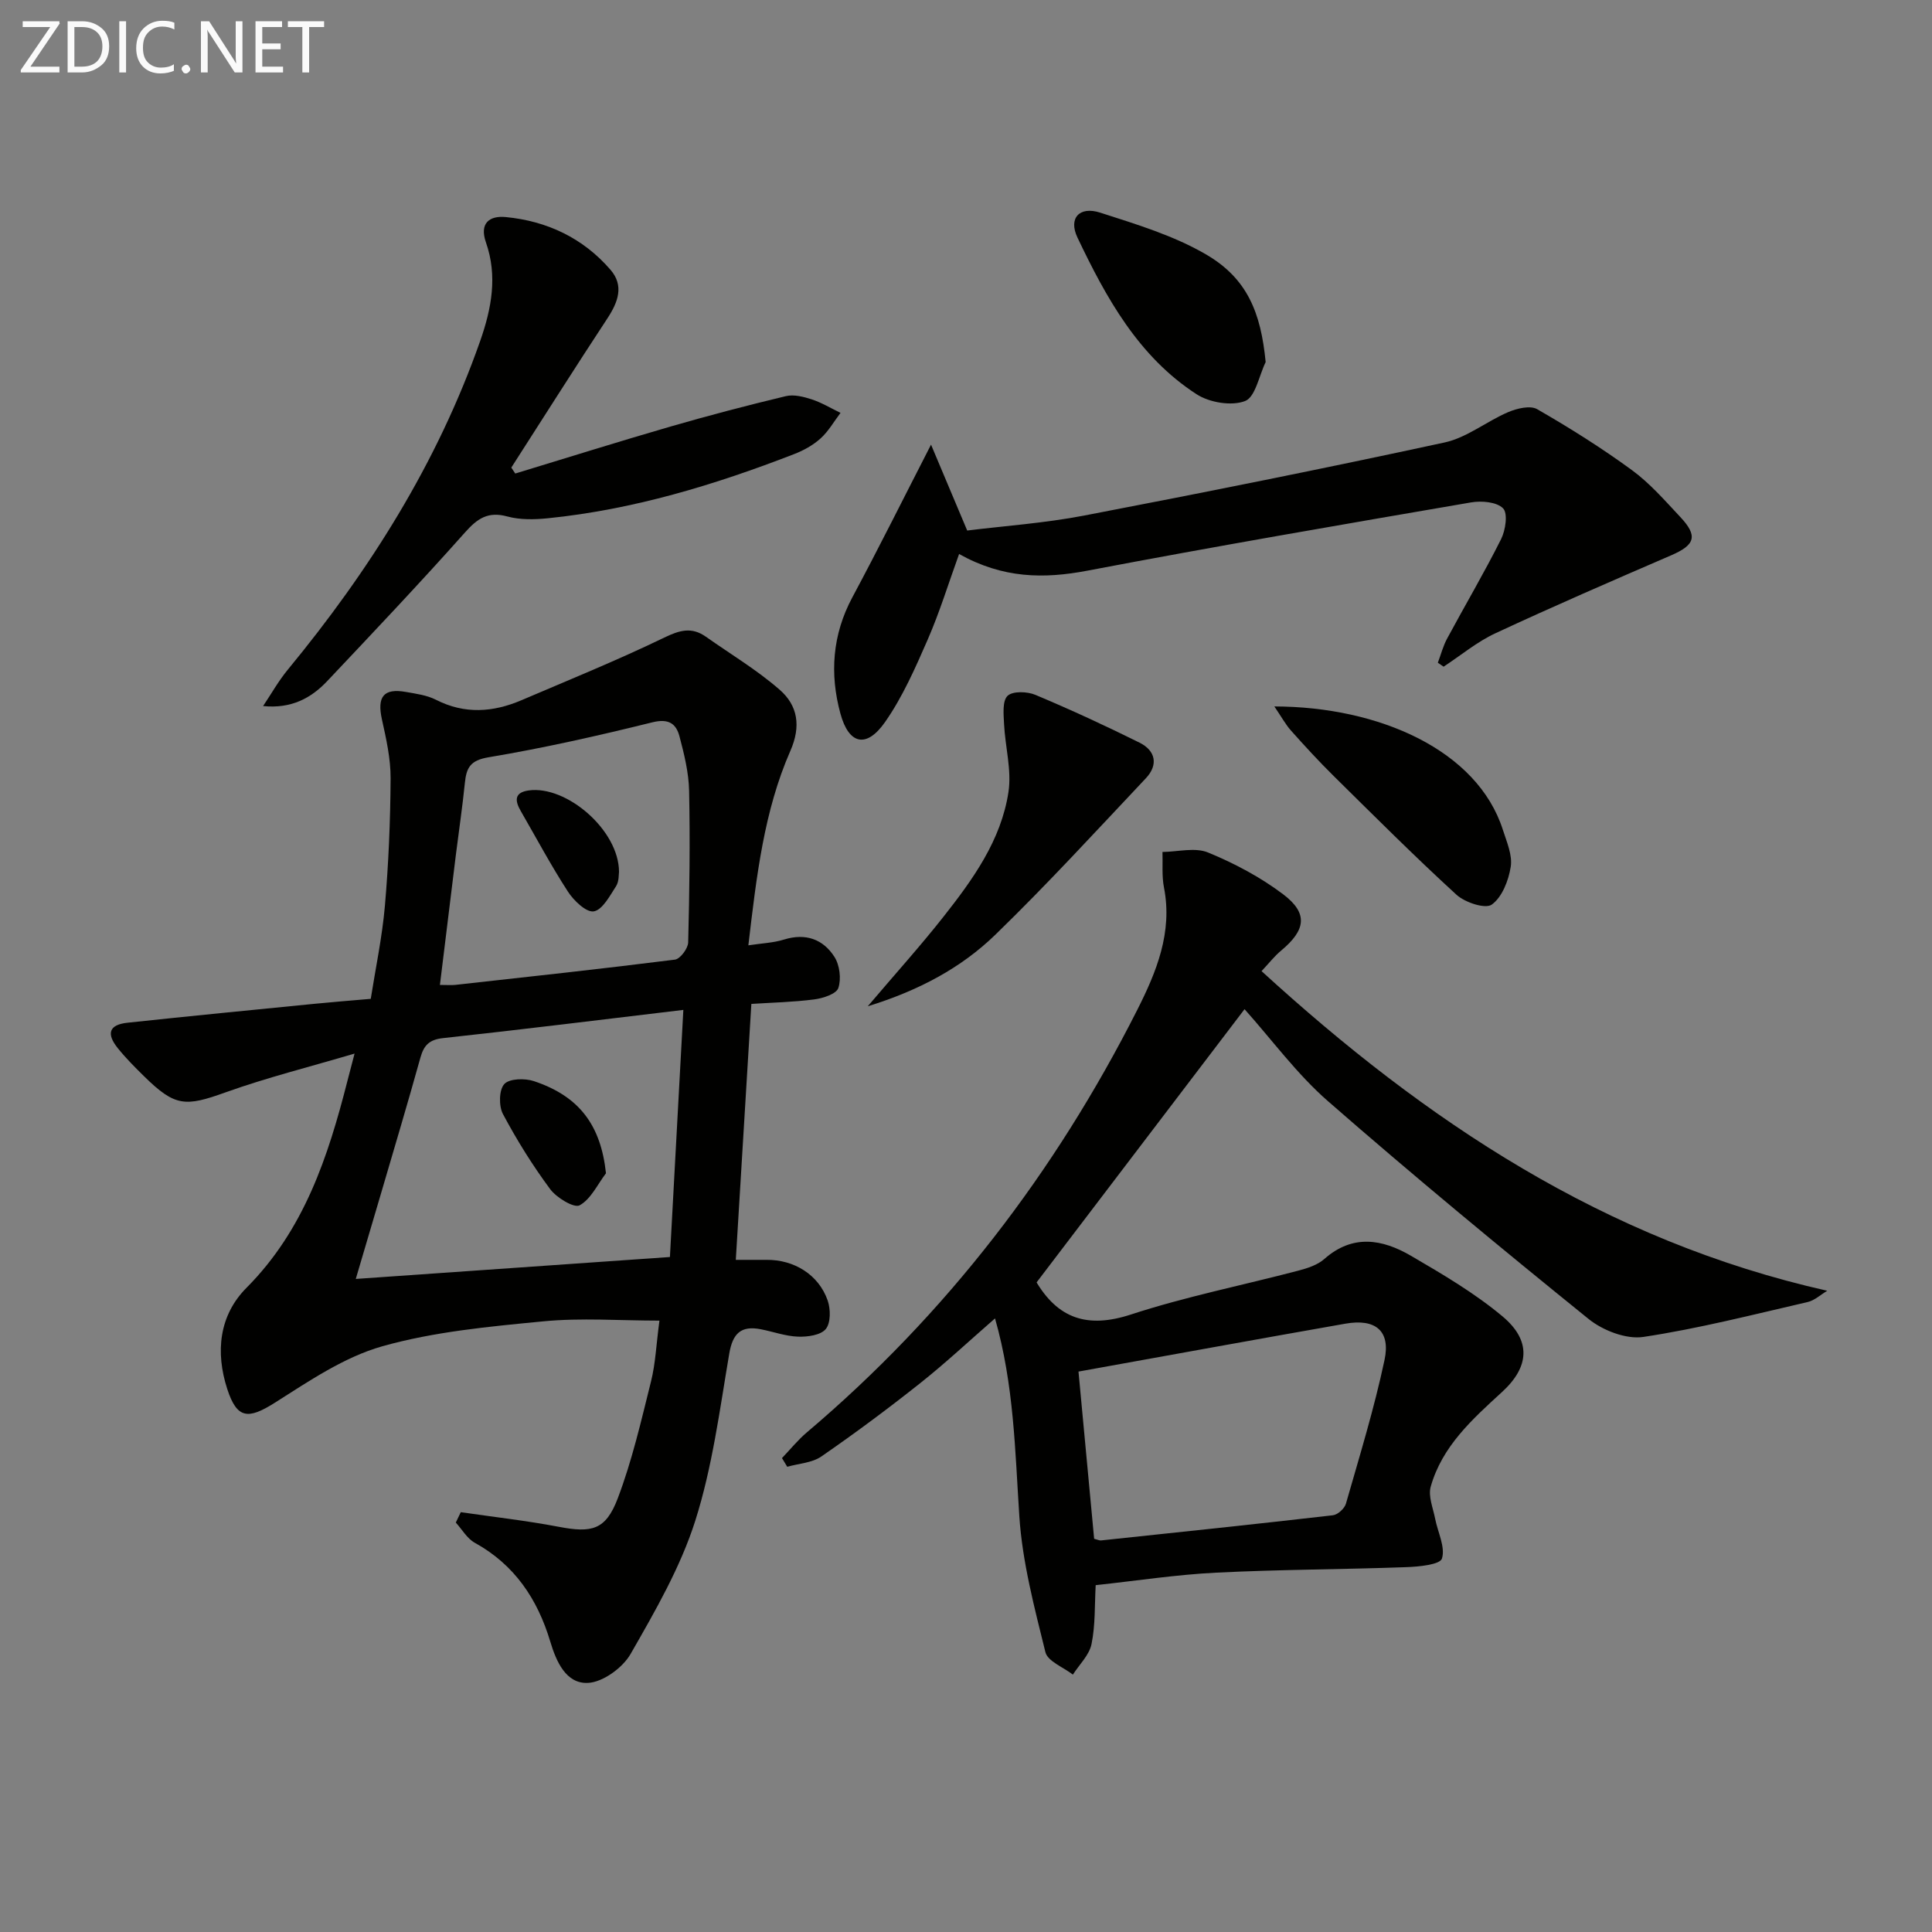
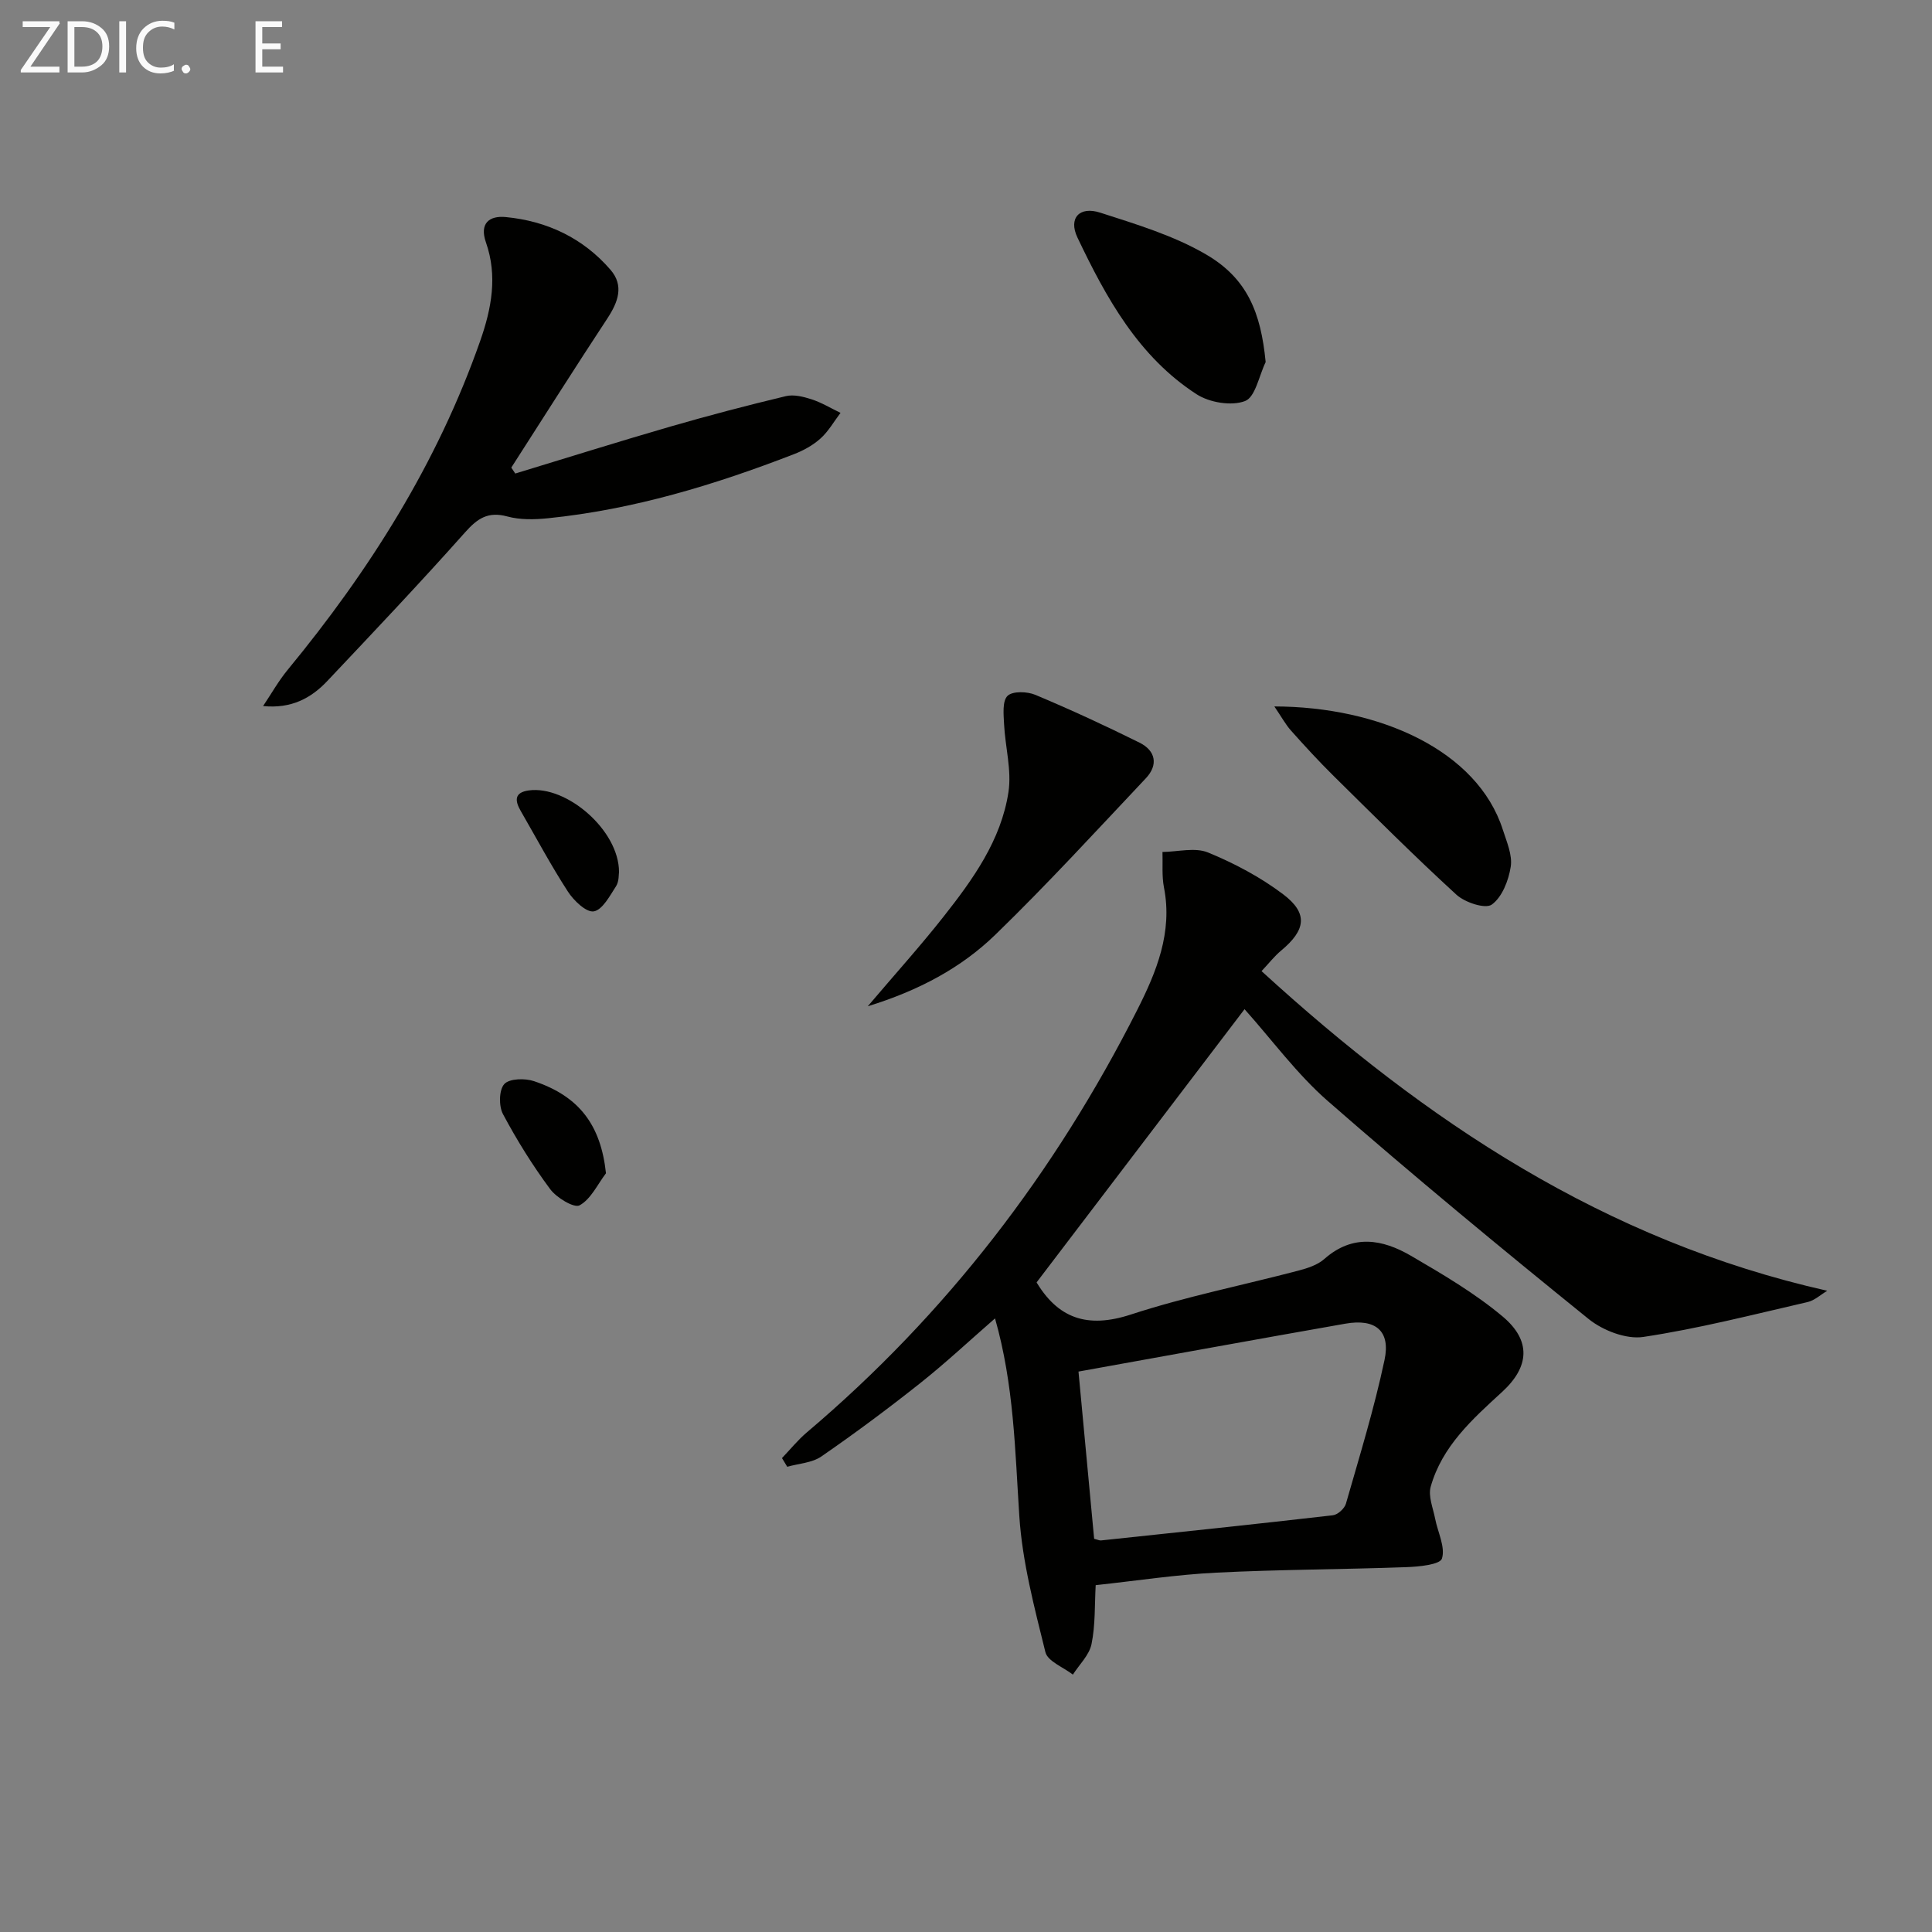
<svg xmlns="http://www.w3.org/2000/svg" enable-background="new 0 0 400 400" viewBox="0 0 400 400">
  <rect x="0" y="0" width="400" height="400" fill="#808080" stroke="none" />
  <g fill="#010100">
-     <path d="m136.53 273.42c-8.27 0-16.23-.61-24.05.15-11.19 1.08-22.57 2.13-33.32 5.16-7.9 2.23-15.17 7.2-22.26 11.69-5.54 3.51-7.83 3.34-9.84-2.81-2.51-7.7-1.68-15.3 3.97-20.98 11.95-12.01 16.9-27.14 20.91-42.87.36-1.43.74-2.85 1.47-5.63-9.45 2.8-18.23 4.99-26.71 8.03-8.33 3-10.45 2.98-16.83-3.29-1.9-1.86-3.79-3.76-5.46-5.83-2.48-3.07-1.81-4.9 2.02-5.3 12.88-1.38 25.76-2.63 38.65-3.91 3.64-.36 7.28-.65 11.68-1.03.99-6.3 2.36-12.74 2.93-19.25.76-8.77 1.13-17.6 1.18-26.4.02-4.07-.91-8.2-1.8-12.22-1.03-4.68.34-6.49 4.97-5.67 2.11.37 4.36.67 6.22 1.62 5.96 3.04 11.83 2.6 17.71.09 9.9-4.23 19.89-8.29 29.57-12.97 3.21-1.55 5.68-2.24 8.61-.17 5.13 3.62 10.57 6.87 15.28 10.98 3.74 3.26 4.45 7.54 2.21 12.64-5.46 12.45-7 25.85-8.7 40.27 2.81-.43 5.2-.51 7.4-1.2 4.46-1.38 8.08-.07 10.42 3.59 1.09 1.7 1.44 4.55.81 6.44-.41 1.23-3.14 2.12-4.93 2.36-4.37.57-8.8.66-13.08.94-1.09 18.03-2.14 35.24-3.22 52.99 2.12 0 4.22.02 6.32 0 5.72-.07 10.83 3.05 12.7 8.41.62 1.79.65 4.64-.39 5.91-1.05 1.28-3.78 1.65-5.74 1.58-2.6-.09-5.16-1.04-7.75-1.54-4.07-.78-5.79.87-6.5 5.08-1.97 11.6-3.49 23.42-7.03 34.57-3.07 9.65-8.31 18.72-13.39 27.58-1.65 2.88-5.77 5.88-8.88 6-4.49.18-6.51-4.4-7.76-8.58-2.63-8.77-7.38-15.89-15.63-20.44-1.59-.88-2.63-2.76-3.92-4.18.34-.72.69-1.43 1.03-2.15 6.77.99 13.59 1.75 20.3 3.03 6.8 1.29 9.69.7 12.19-5.87 2.98-7.84 4.87-16.12 6.91-24.29.91-3.66 1.06-7.51 1.73-12.53zm-62.87-8.63c21.72-1.52 42.85-2.99 65.04-4.54.89-16.43 1.8-33.2 2.78-51.16-17.52 2.09-33.62 4.09-49.75 5.84-2.85.31-3.97 1.47-4.69 4.05-2.62 9.42-5.42 18.78-8.17 28.16-1.71 5.82-3.44 11.63-5.21 17.65zm17.42-60.87c1.56 0 2.39.08 3.2-.01 15.16-1.68 30.33-3.32 45.46-5.23 1.09-.14 2.71-2.31 2.74-3.57.27-10.47.41-20.95.19-31.42-.08-3.76-1.02-7.56-1.99-11.23-.7-2.66-2.26-3.74-5.62-2.91-11.22 2.78-22.53 5.33-33.93 7.24-3.77.63-4.56 2.17-4.88 5.27-.5 4.94-1.23 9.86-1.85 14.79-1.09 8.84-2.17 17.69-3.32 27.07z" />
    <path d="m257.67 208.94c-15.2 19.97-28.97 38.07-43.18 56.73-.23-.95-.23-.77-.15-.63 4.6 7.97 10.78 10.07 19.82 7.11 11.32-3.7 23.08-6.04 34.62-9.07 1.9-.5 4-1.17 5.42-2.43 5.89-5.2 12.03-4.09 17.93-.65 6.55 3.82 13.19 7.72 18.97 12.56 5.94 4.98 5.59 10.41-.11 15.63-6.18 5.66-12.42 11.25-14.78 19.62-.55 1.97.49 4.42.92 6.62.54 2.8 2.15 5.88 1.41 8.25-.39 1.26-4.76 1.69-7.36 1.78-13.12.48-26.26.48-39.37 1.14-8.27.41-16.49 1.68-24.96 2.59-.23 4.09-.05 8.24-.86 12.19-.46 2.28-2.52 4.23-3.86 6.33-1.97-1.53-5.22-2.75-5.69-4.65-2.29-9.28-4.78-18.68-5.4-28.15-.89-13.58-1.1-27.16-5.03-40.95-5.35 4.66-10.26 9.26-15.52 13.43-6.64 5.27-13.46 10.34-20.44 15.16-1.93 1.33-4.68 1.45-7.06 2.13-.36-.6-.73-1.2-1.09-1.8 1.71-1.78 3.28-3.74 5.16-5.33 28.86-24.43 51.39-53.83 68.4-87.47 3.95-7.82 7.35-16.04 5.53-25.32-.47-2.39-.23-4.91-.31-7.37 3.17-.03 6.73-1 9.43.11 5.46 2.24 10.85 5.1 15.55 8.65 5.23 3.95 4.7 7.41-.44 11.68-1.36 1.13-2.46 2.56-4.03 4.23 34.05 31.13 71.08 55.82 117.12 66.18-1.35.8-2.62 2.01-4.08 2.34-11.3 2.6-22.57 5.5-34.01 7.22-3.55.53-8.37-1.34-11.32-3.72-18.21-14.72-36.27-29.65-53.91-45.05-6.44-5.61-11.62-12.72-17.32-19.09zm-34.38 75.03c1.04 11.15 2.15 22.96 3.24 34.62.79.2 1.12.38 1.43.34 16.01-1.69 32.01-3.37 48-5.21 1.01-.12 2.41-1.39 2.7-2.4 2.83-9.87 5.86-19.72 7.99-29.75 1.29-6.04-1.87-8.61-8.09-7.52-18.1 3.18-36.17 6.48-55.27 9.92z" />
-     <path d="m297.69 137.21c.63-1.67 1.08-3.44 1.92-5 3.7-6.88 7.68-13.61 11.17-20.58.93-1.85 1.44-5.33.42-6.38-1.31-1.34-4.48-1.61-6.65-1.23-26.5 4.55-53 9.1-79.41 14.13-9.03 1.72-17.48 1.63-26.57-3.45-2.2 6.08-4.02 12.03-6.49 17.7-2.57 5.88-5.2 11.89-8.85 17.11-3.83 5.46-7.48 4.66-9.23-1.76-2.24-8.21-1.69-16.32 2.47-24.08 5.47-10.2 10.62-20.57 16.29-31.61 2.27 5.39 4.68 11.12 7.49 17.78 7.55-.94 15.98-1.52 24.22-3.1 24.92-4.78 49.81-9.76 74.61-15.13 4.63-1 8.7-4.38 13.19-6.29 1.81-.77 4.56-1.43 5.99-.6 6.72 3.87 13.32 8.01 19.58 12.59 3.73 2.72 6.85 6.32 10.04 9.72 3.71 3.95 3.08 5.8-1.9 7.95-12.18 5.26-24.36 10.54-36.39 16.14-3.81 1.77-7.15 4.58-10.71 6.91-.39-.28-.79-.55-1.19-.82z" />
    <path d="m106.68 98.04c10.7-3.25 21.37-6.61 32.11-9.72 7.91-2.29 15.89-4.38 23.9-6.3 1.65-.4 3.66.11 5.36.66 2.07.68 3.98 1.84 5.97 2.8-1.36 1.79-2.5 3.83-4.15 5.31-1.57 1.41-3.55 2.5-5.54 3.26-16.45 6.37-33.25 11.46-50.89 13.25-2.77.28-5.75.35-8.4-.37-4-1.09-6.19.4-8.78 3.32-9.29 10.44-18.91 20.59-28.51 30.76-3.34 3.54-7.45 5.76-13.28 5.17 1.69-2.51 3.18-5.18 5.09-7.5 16.94-20.56 30.98-42.78 39.85-68.07 2.37-6.75 3.63-13.48 1.2-20.42-1.41-4.03.78-5.57 4.09-5.25 8.56.82 16.03 4.35 21.7 10.92 2.84 3.29 1.57 6.68-.64 10.05-6.73 10.23-13.28 20.59-19.9 30.9.26.41.54.82.82 1.23z" />
    <path d="m179.66 208.34c5.66-6.67 10.87-12.44 15.67-18.53 6.1-7.74 11.94-15.84 13.46-25.82.69-4.54-.68-9.38-.91-14.09-.1-2-.38-4.76.72-5.83 1.06-1.02 4.07-.92 5.76-.21 7.29 3.06 14.48 6.38 21.57 9.9 3.34 1.66 3.92 4.61 1.3 7.38-10.26 10.88-20.37 21.91-31.09 32.32-7.15 6.96-15.96 11.63-26.48 14.88z" />
    <path d="m263.84 146.26c21.75.04 42.05 9.1 47.31 25.54.8 2.5 2.01 5.24 1.63 7.65-.44 2.84-1.79 6.31-3.93 7.84-1.34.95-5.55-.44-7.31-2.05-8.69-7.95-17.02-16.29-25.41-24.57-3.07-3.03-5.99-6.21-8.86-9.43-1.12-1.26-1.94-2.8-3.43-4.98z" />
    <path d="m262.04 74.96c-1.37 2.82-2.13 7.25-4.26 8.07-2.81 1.08-7.36.32-10.03-1.4-12.03-7.78-18.73-19.96-24.68-32.46-1.9-3.99.4-6.54 4.73-5.14 7.48 2.41 15.21 4.74 21.92 8.66 8.49 4.96 11.33 11.99 12.32 22.27z" />
    <path d="m125.46 242.91c-1.76 2.32-3.13 5.37-5.46 6.64-1.15.62-4.77-1.57-6.1-3.36-3.64-4.91-6.9-10.15-9.77-15.54-.88-1.66-.83-4.99.28-6.21 1.05-1.15 4.27-1.23 6.14-.6 9.47 3.16 13.85 9.2 14.91 19.07z" />
    <path d="m128.16 180.52c-.08.43.04 1.95-.62 2.97-1.29 2-2.82 4.9-4.61 5.2-1.56.25-4.15-2.23-5.36-4.11-3.5-5.4-6.54-11.1-9.76-16.68-1.23-2.13-1.36-3.83 1.66-4.25 7.82-1.08 18.68 8.22 18.69 16.87z" />
  </g>
  <path d="m12.4 4.8-6.1 9h6v1.2h-8v-.5l6.1-8.9h-5.7v-1.2h7.6v.4z" fill="#fafafa" />
  <path d="m14 15v-10.6h3c1.6 0 2.9.5 4 1.4s1.6 2.2 1.6 3.8-.5 3-1.6 3.9-2.4 1.5-4 1.5zm1.4-9.4v8.2h1.6c1.3 0 2.4-.4 3.1-1.1s1.1-1.8 1.1-3.1-.4-2.3-1.2-3-1.8-1-3.1-1z" fill="#fafafa" />
  <path d="m26.1 4.4v10.6h-1.4v-10.6z" fill="#fafafa" />
  <path d="m36.1 14.6c-.8.4-1.8.6-2.9.6-1.5 0-2.7-.5-3.6-1.4s-1.4-2.2-1.4-3.8c0-1.7.5-3.1 1.5-4.1s2.3-1.6 3.9-1.6c1 0 1.8.1 2.5.4v1.4c-.8-.4-1.6-.6-2.5-.6-1.2 0-2.1.4-2.9 1.2s-1.1 1.8-1.1 3.2c0 1.3.3 2.3 1 3s1.6 1.1 2.7 1.1c1 0 2-.2 2.7-.7v1.3z" fill="#fafafa" />
  <path d="m37.6 14.3c0-.2.1-.5.3-.6s.4-.3.6-.3c.3 0 .5.1.6.3s.3.4.3.6-.1.4-.3.6-.4.3-.6.3c-.3 0-.5-.1-.6-.3s-.3-.4-.3-.6z" fill="#fafafa" />
-   <path d="m50.2 15h-1.6l-5.3-8.2c-.2-.2-.3-.5-.4-.7 0 .2.1.7.1 1.5v7.4h-1.4v-10.6h1.7l5.2 8.1c.2.4.4.6.4.7 0-.3-.1-.8-.1-1.5v-7.3h1.4z" fill="#fafafa" />
  <path d="m58.6 15h-5.7v-10.6h5.5v1.2h-4.1v3.4h3.8v1.2h-3.8v3.6h4.3z" fill="#fafafa" />
-   <path d="m67.1 5.6h-3.1v9.4h-1.4v-9.4h-3v-1.2h7.5z" fill="#fafafa" />
</svg>